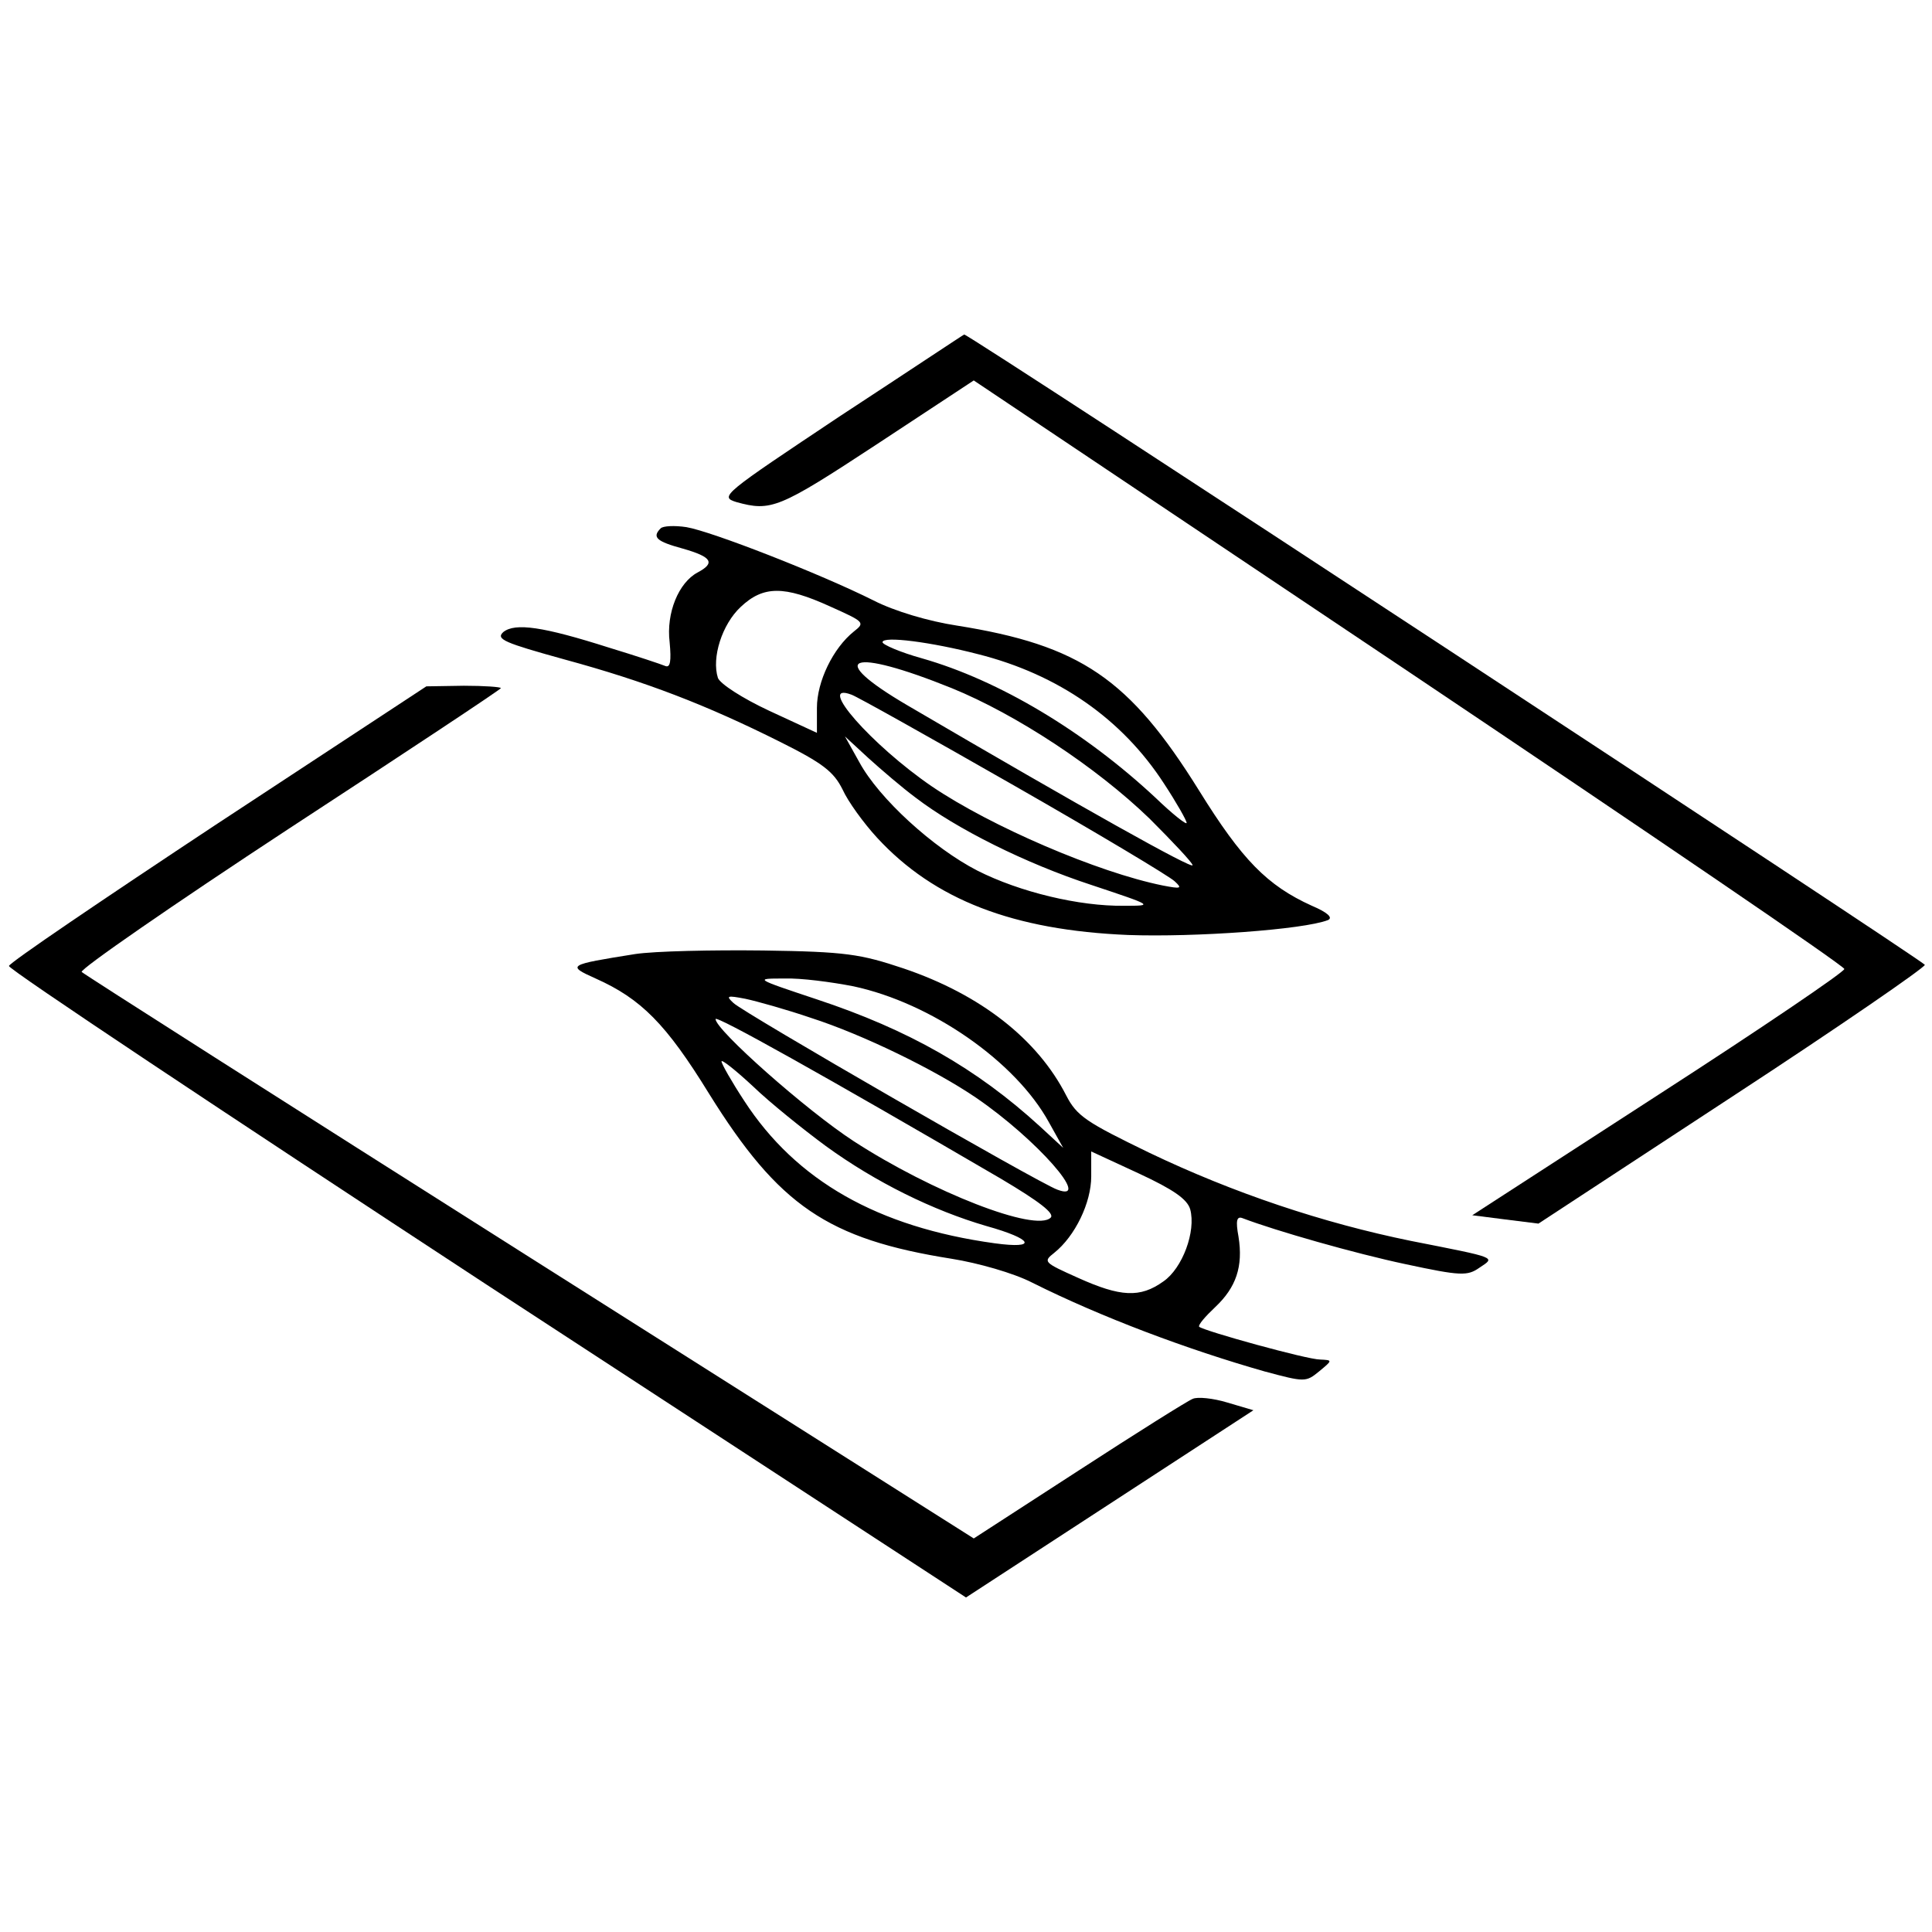
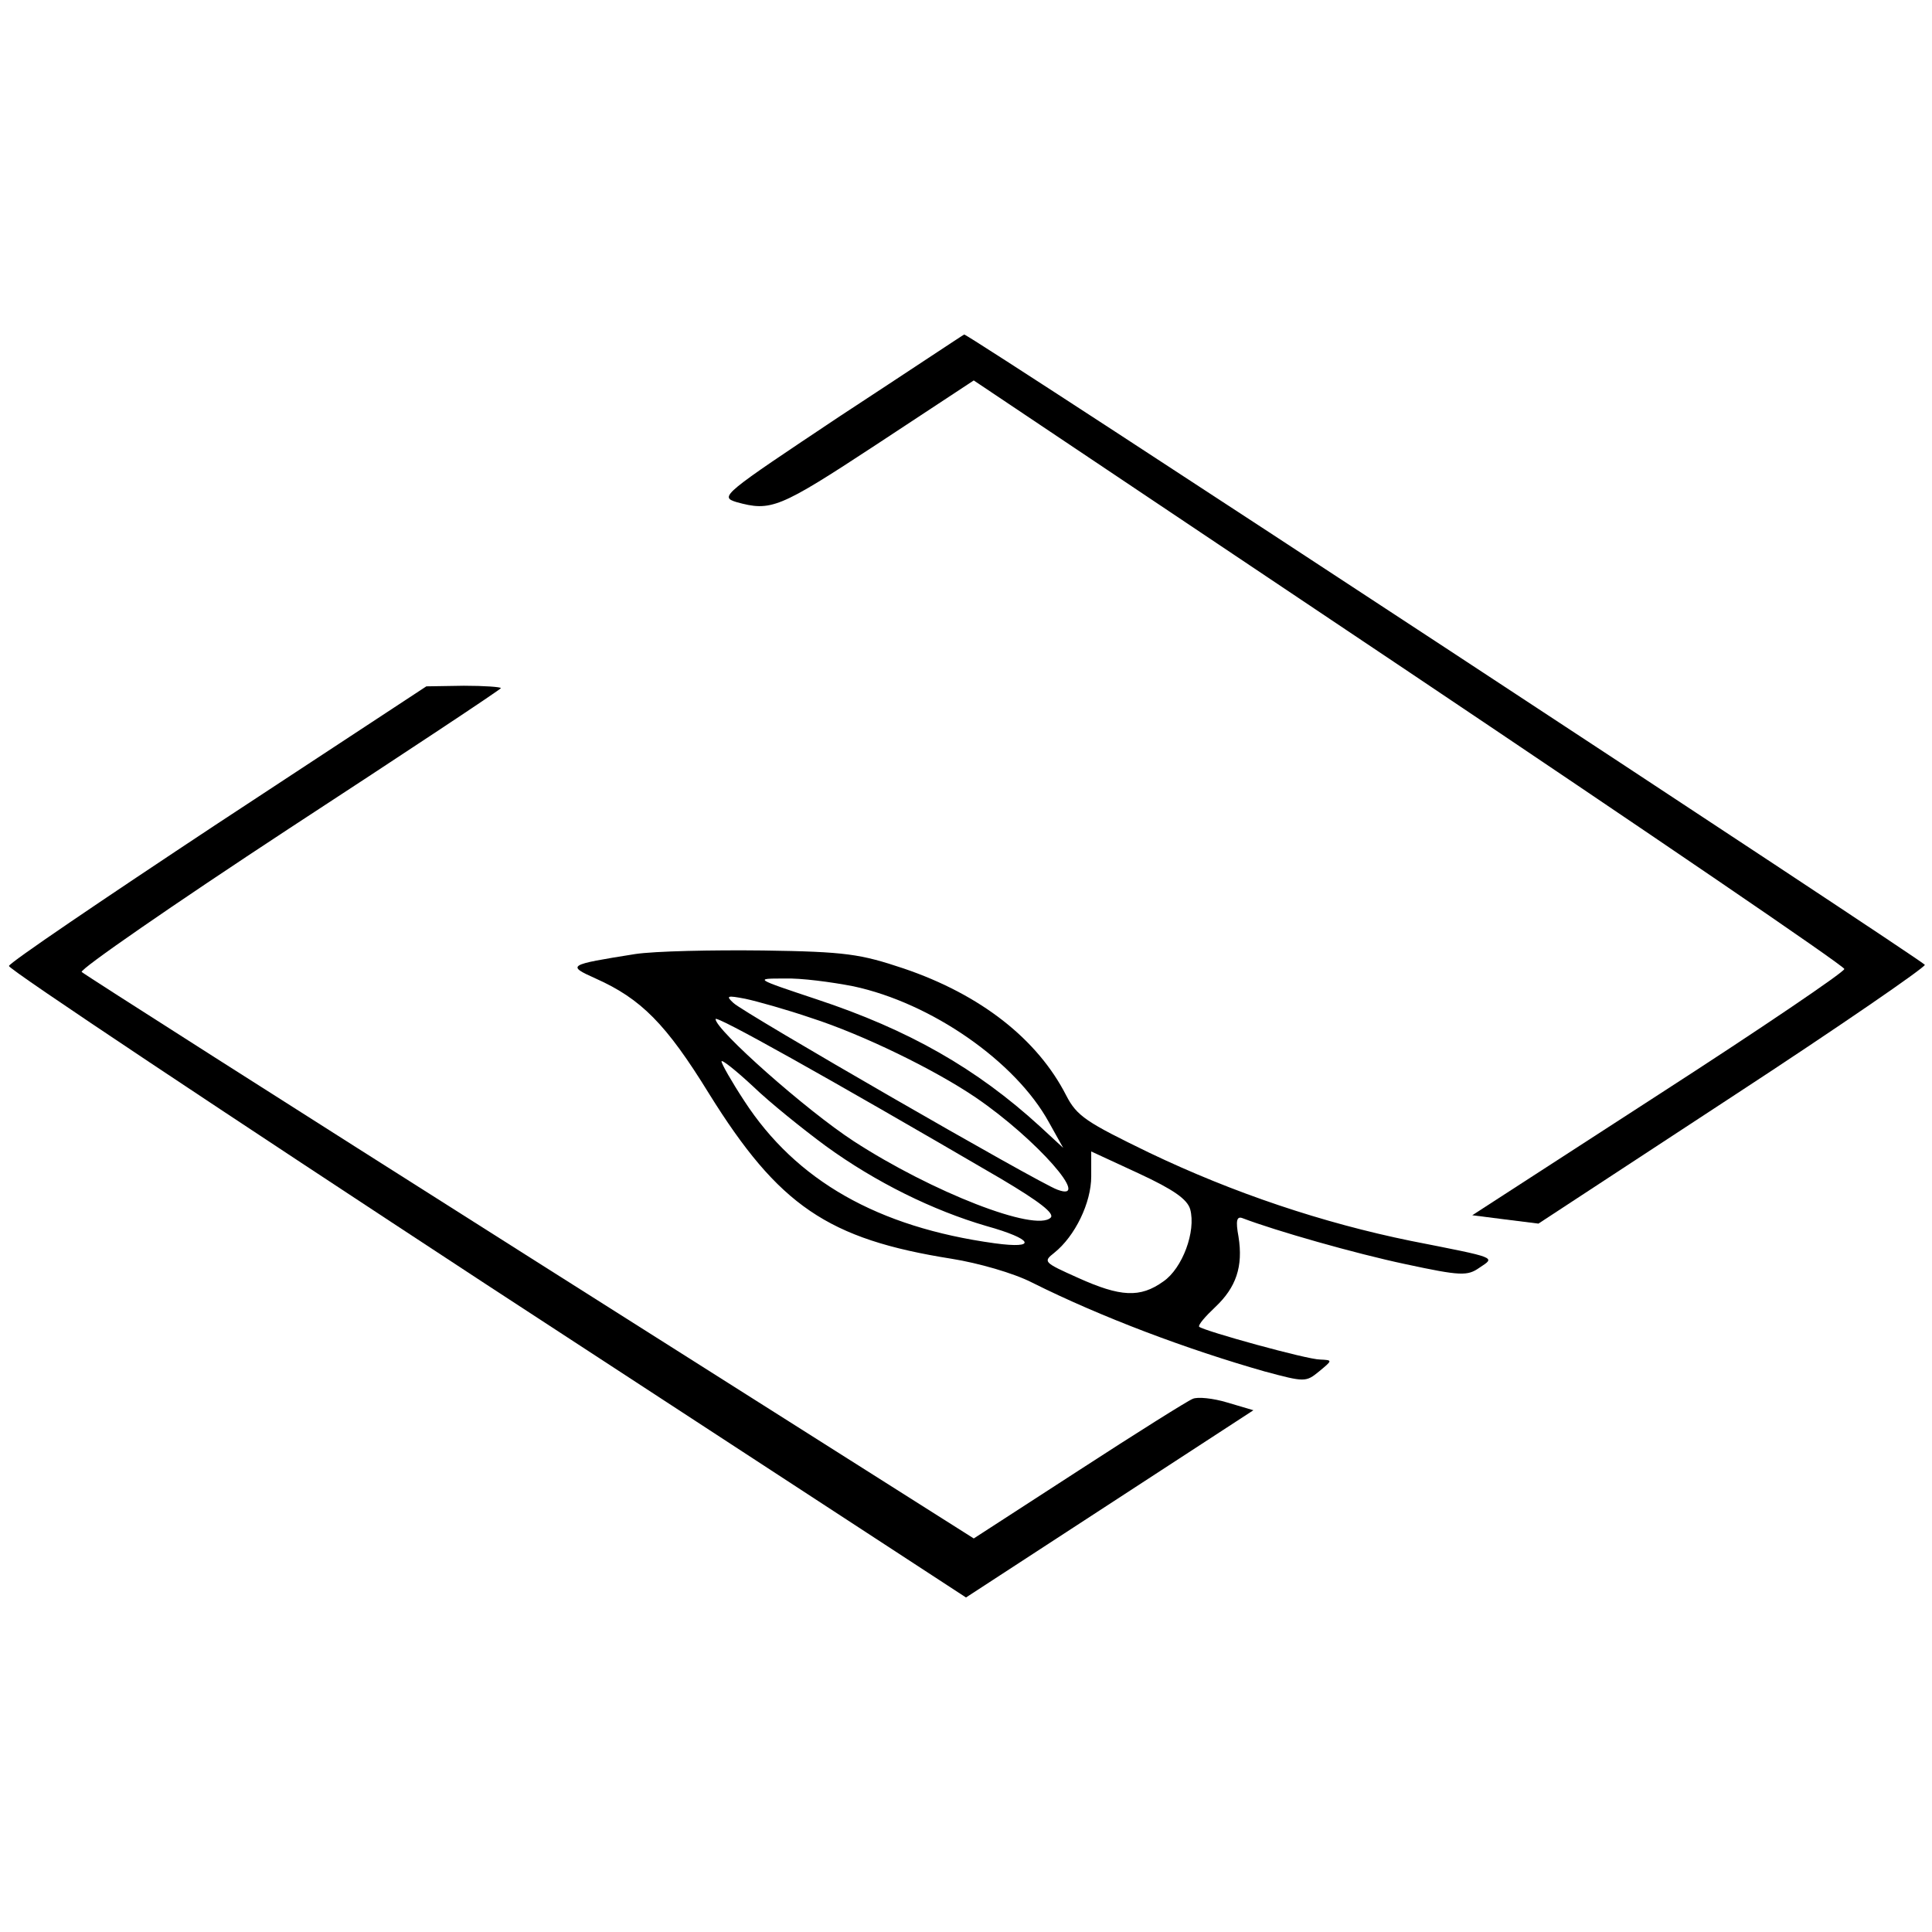
<svg xmlns="http://www.w3.org/2000/svg" version="1.0" width="324pt" height="324pt" viewBox="0 0 324 324" preserveAspectRatio="xMidYMid meet">
  <g transform="translate(0,324) scale(0.1,-0.1)" fill="#000000" stroke="none">
    <path d="M1410 2543 c-198 -132 -204 -136 -175 -145 58 -16 71 -11 234 96 l164 108 730 -489 c401 -269 730 -493 730 -498 0 -5 -140 -100 -312 -211 l-312 -202 55 -7 56 -7 325 213 c179 117 324 217 323 221 -3 7 -1605 1059 -1611 1057 -1 0 -94 -62 -207 -136z" />
-     <path d="M1108 2354 c-15 -15 -7 -22 37 -34 49 -14 55 -24 25 -40 -32 -17 -53 -68 -47 -117 3 -32 1 -43 -7 -40 -7 3 -49 17 -95 31 -110 35 -157 42 -177 26 -13 -12 2 -18 103 -46 136 -37 237 -76 361 -138 72 -36 90 -50 105 -80 9 -20 35 -56 58 -81 96 -104 228 -155 421 -163 112 -4 294 9 335 25 9 4 -1 13 -27 24 -75 34 -117 77 -189 193 -117 188 -199 244 -407 277 -46 7 -104 24 -139 42 -90 45 -272 116 -314 123 -20 3 -39 2 -43 -2z m284 -131 c58 -26 59 -27 40 -42 -35 -28 -62 -84 -62 -128 l0 -42 -80 37 c-45 21 -82 45 -86 55 -11 34 7 90 38 119 38 36 73 36 150 1z m248 -80 c135 -34 242 -109 312 -217 21 -32 38 -62 38 -66 0 -4 -24 15 -52 42 -119 111 -262 197 -392 234 -36 10 -66 23 -66 27 0 11 83 0 160 -20z m-44 -57 c108 -44 242 -132 332 -219 39 -39 72 -74 72 -78 0 -7 -181 94 -478 268 -140 82 -97 98 74 29z m104 -163 c140 -80 262 -153 270 -161 13 -12 11 -13 -20 -7 -109 22 -288 99 -387 166 -101 69 -196 177 -135 154 9 -3 132 -72 272 -152z m-164 -21 c68 -52 184 -110 294 -146 105 -35 105 -35 55 -35 -75 -1 -175 23 -246 59 -74 38 -165 121 -198 182 l-24 43 39 -36 c21 -19 57 -50 80 -67z" />
    <path d="M365 1859 c-192 -127 -350 -234 -350 -239 0 -6 361 -246 802 -535 l803 -524 241 157 241 157 -44 13 c-23 7 -50 10 -58 6 -8 -3 -94 -57 -191 -120 l-176 -114 -744 471 c-409 259 -748 475 -752 479 -4 4 152 112 347 240 196 128 356 234 356 236 0 2 -28 4 -62 4 l-63 -1 -350 -230z" />
    <path d="M1065 1640 c-113 -18 -115 -19 -66 -41 76 -34 118 -76 190 -193 117 -188 199 -244 407 -277 44 -7 104 -24 135 -40 116 -58 260 -112 390 -149 67 -18 69 -18 91 0 23 19 23 19 2 20 -22 0 -195 48 -203 55 -2 3 10 17 27 33 35 33 47 68 39 118 -5 27 -3 35 7 31 55 -21 188 -59 273 -77 93 -20 104 -20 124 -6 27 18 32 16 -115 45 -147 30 -297 80 -439 148 -105 51 -121 61 -139 96 -48 94 -143 169 -273 213 -72 24 -96 28 -235 30 -85 1 -182 -1 -215 -6z m366 -54 c131 -28 272 -126 328 -228 l24 -43 -39 36 c-106 97 -220 162 -374 213 -105 35 -105 35 -55 35 28 1 80 -6 116 -13z m-71 -53 c87 -28 208 -87 277 -134 101 -69 196 -177 136 -154 -31 11 -527 297 -543 313 -13 12 -11 13 20 7 19 -4 69 -18 110 -32z m319 -270 c64 -38 90 -58 83 -65 -25 -25 -199 43 -330 128 -80 52 -232 187 -232 205 0 7 181 -94 479 -268z m-294 55 c84 -61 180 -108 269 -134 79 -22 87 -39 14 -29 -196 27 -333 105 -420 239 -21 32 -38 62 -38 66 0 4 24 -15 53 -42 28 -27 84 -72 122 -100z m611 -106 c10 -37 -13 -99 -45 -121 -39 -28 -72 -26 -143 6 -58 26 -59 27 -40 42 35 28 62 84 62 128 l0 42 80 -37 c58 -27 81 -43 86 -60z" />
  </g>
</svg>